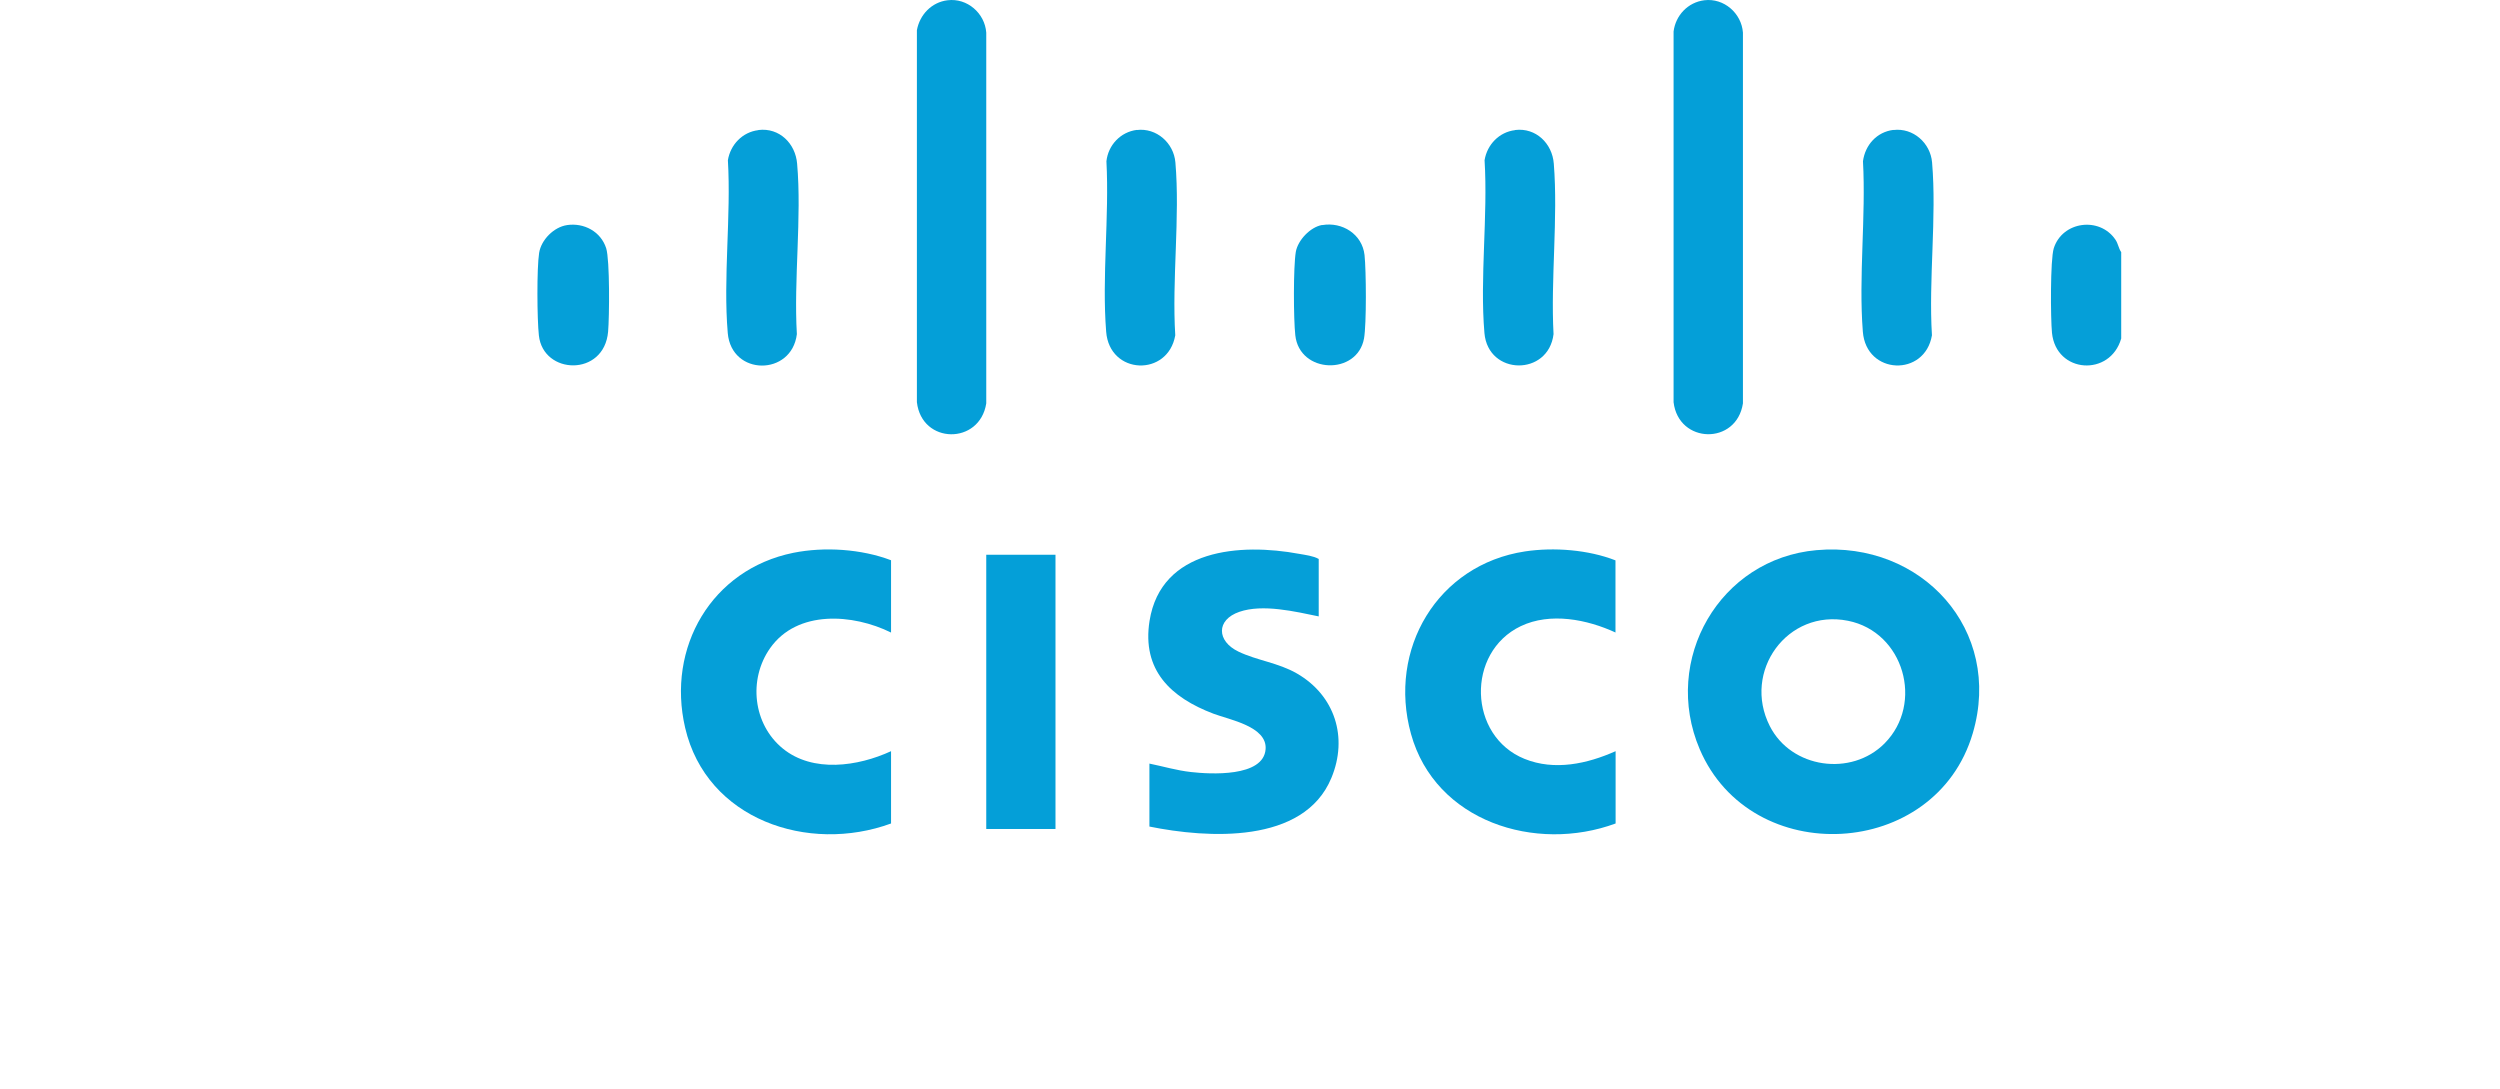
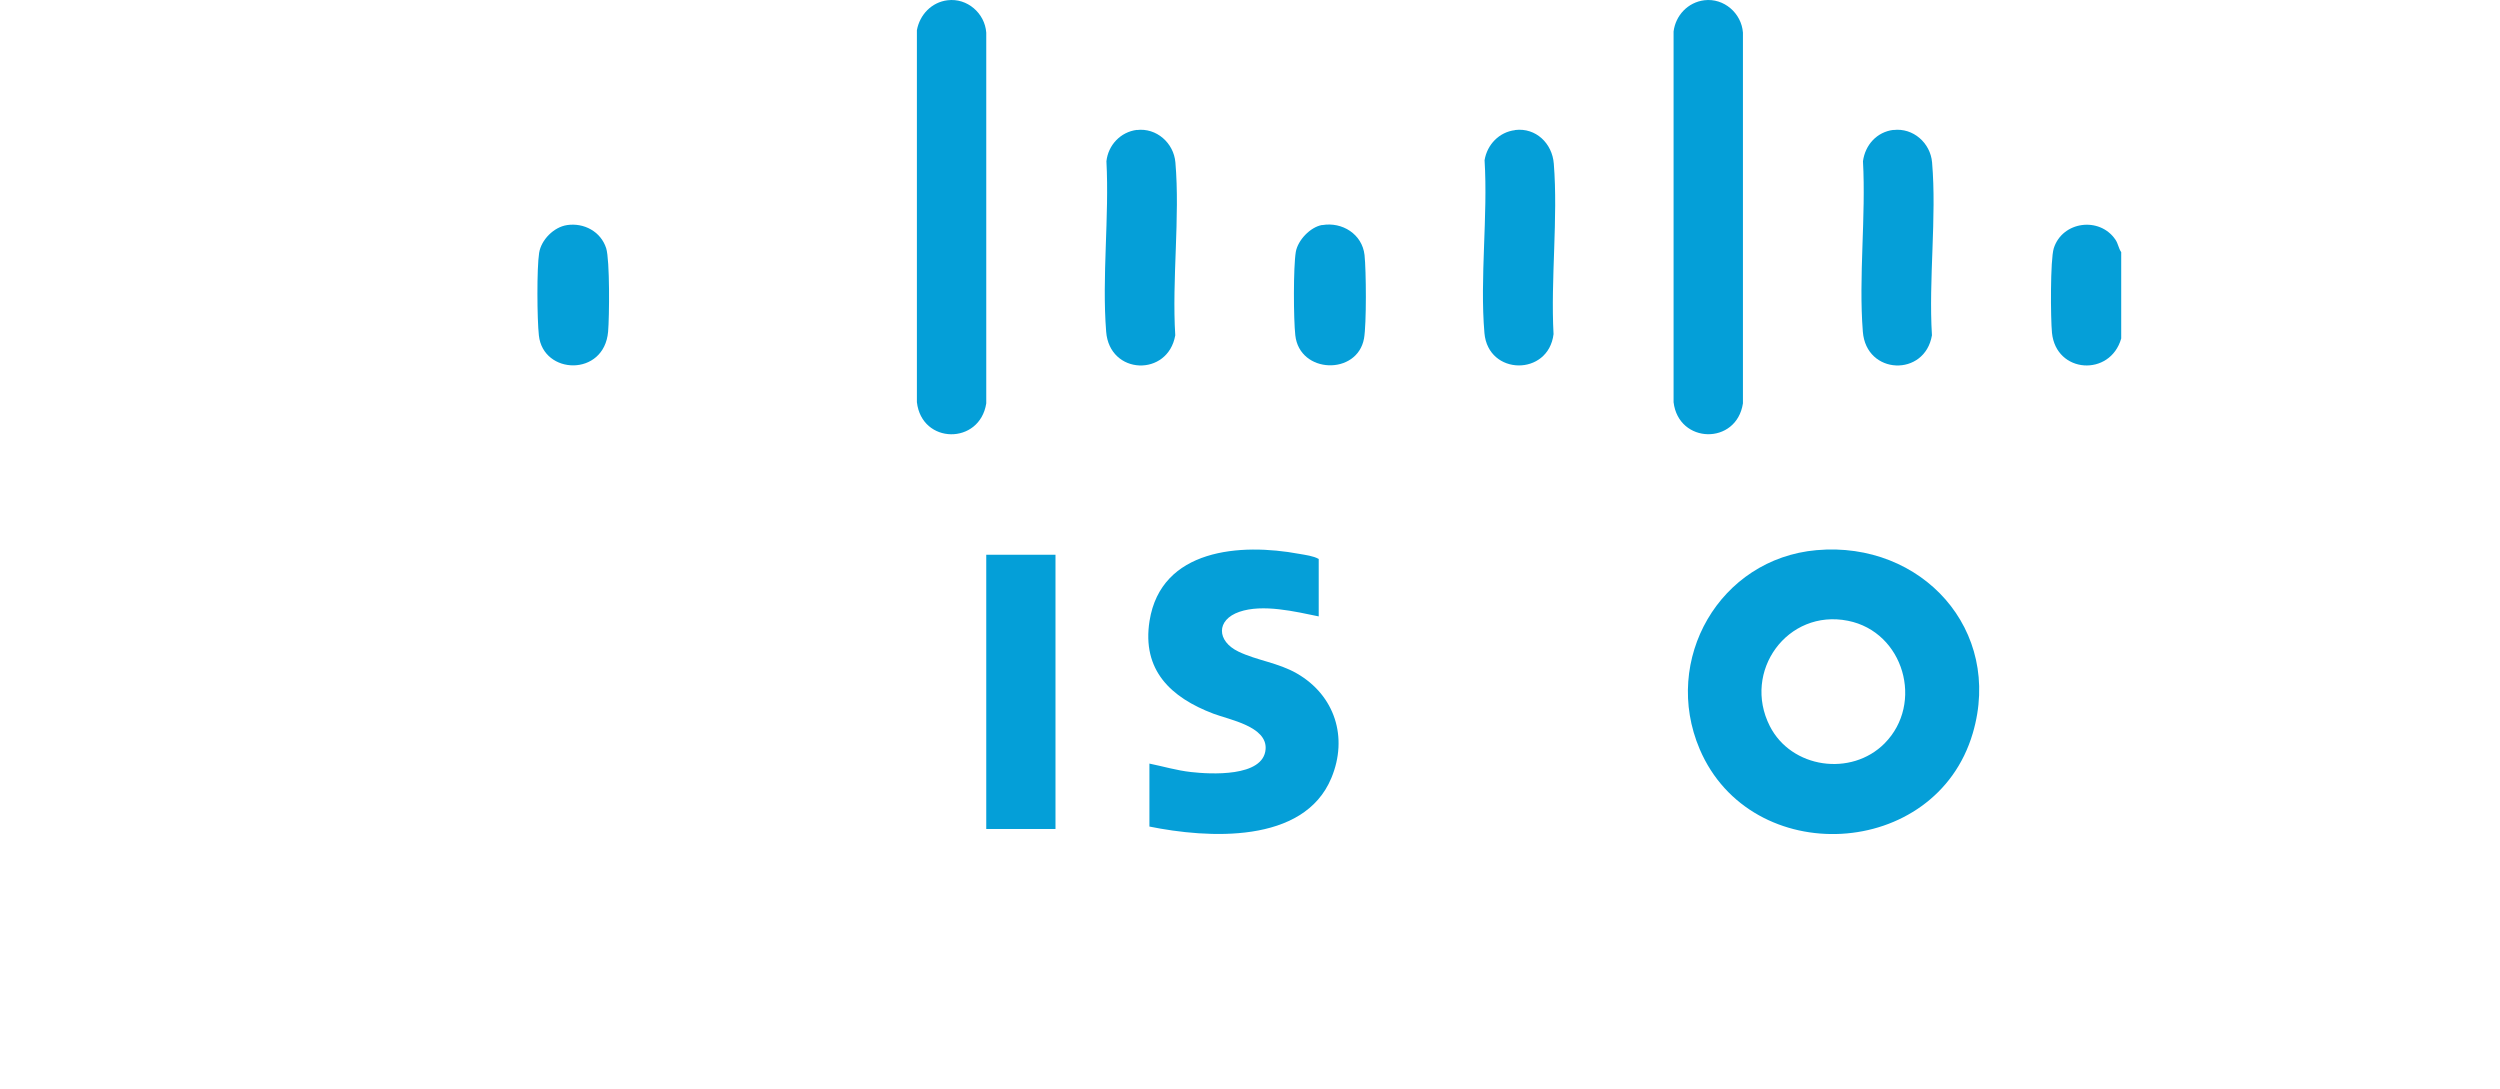
<svg xmlns="http://www.w3.org/2000/svg" id="Calque_1" data-name="Calque 1" viewBox="0 0 195.36 85.13">
  <defs>
    <style>
      .cls-1 {
        fill: #059fd8;
      }

      .cls-2 {
        fill: #049fd8;
      }
    </style>
  </defs>
  <path class="cls-1" d="M165.76,19.69v6.76c-.86,3.01-5.09,2.74-5.41-.44-.11-1.11-.14-5.71.14-6.61.67-2.11,3.58-2.5,4.82-.67.21.31.24.66.44.96Z" />
  <path class="cls-1" d="M141.97,42.99c8.19-.72,14.57,6.23,12.19,14.31-2.91,9.9-17.33,10.64-21.34,1.24-2.97-6.98,1.55-14.88,9.14-15.55ZM147.27,58.09c3.1-3.13,1.5-8.71-2.86-9.58-4.74-.95-8.28,3.96-6.11,8.23,1.68,3.31,6.37,3.97,8.97,1.35Z" />
  <path class="cls-1" d="M103.06,48.17c-1.85-.38-4.38-.99-6.21-.36s-1.78,2.29-.07,3.11c1.46.7,3.09.86,4.57,1.71,2.96,1.71,4.01,4.99,2.69,8.16-2.15,5.2-9.69,4.72-14.22,3.8v-4.92c1.08.22,2.15.54,3.25.66,1.48.17,5.67.42,5.83-1.79.13-1.78-2.85-2.3-4.08-2.77-3.32-1.26-5.6-3.39-4.99-7.25.9-5.65,7.12-6.09,11.69-5.24.5.09,1.11.16,1.53.4v4.49Z" />
-   <path class="cls-1" d="M126.25,49.43c-2.23-1.03-5.1-1.6-7.41-.5-4.29,2.05-4.11,8.59.29,10.37,2.34.95,4.9.39,7.12-.6v5.65c-6.25,2.31-14.09-.15-15.99-7-1.83-6.61,2.06-13.22,8.91-14.26,2.26-.34,4.95-.13,7.07.7v5.65Z" />
-   <path class="cls-1" d="M69.63,49.43c-2.97-1.47-7.33-1.79-9.45,1.22-1.72,2.44-1.34,5.95,1,7.85s5.85,1.4,8.45.2v5.65c-6.47,2.37-14.42-.3-16.09-7.48-1.46-6.27,2.06-12.37,8.45-13.67,2.44-.49,5.32-.3,7.64.58v5.65Z" />
  <path class="cls-2" d="M74.05.02c1.53-.19,2.91,1.01,3.02,2.53v28.97c-.51,3.26-5.04,3.21-5.42-.09V2.36c.22-1.21,1.15-2.19,2.4-2.34Z" />
  <path class="cls-2" d="M133.18.02c1.53-.19,2.91,1.01,3.02,2.53v28.97c-.5,3.28-5.03,3.18-5.42-.09V2.46c.16-1.26,1.12-2.28,2.4-2.44Z" />
  <rect class="cls-2" x="77.07" y="43.35" width="5.41" height="21.43" />
-   <path class="cls-1" d="M59.27,10.16c1.63-.2,2.89,1.05,3.02,2.63.37,4.24-.27,9.02-.02,13.32-.4,3.29-5.11,3.29-5.4-.08-.37-4.31.27-9.15.01-13.51.2-1.22,1.14-2.2,2.38-2.35Z" />
  <path class="cls-1" d="M147.96,10.16c1.54-.19,2.89,1.01,3.02,2.53.37,4.31-.28,9.15-.01,13.51-.55,3.27-5.14,3.11-5.4-.28-.34-4.28.25-9,.01-13.32.17-1.27,1.08-2.29,2.38-2.45Z" />
  <path class="cls-1" d="M88.83,10.16c1.54-.19,2.89,1.01,3.02,2.53.37,4.3-.28,9.15-.01,13.51-.57,3.27-5.14,3.11-5.4-.28-.34-4.27.25-9,.02-13.32.14-1.26,1.1-2.29,2.38-2.45Z" />
  <path class="cls-1" d="M118.4,10.16c1.62-.2,2.9,1.05,3.02,2.63.34,4.27-.25,9-.02,13.32-.4,3.3-5.11,3.25-5.4-.08-.37-4.3.28-9.15.01-13.51.2-1.22,1.14-2.2,2.38-2.35Z" />
  <path class="cls-1" d="M103.32,17.59c1.57-.27,3.13.71,3.31,2.34.13,1.22.16,5.38-.04,6.52-.53,2.9-5.04,2.77-5.37-.25-.14-1.26-.16-5.33.04-6.52.16-.91,1.13-1.94,2.06-2.1Z" />
  <path class="cls-1" d="M44.3,17.59c1.33-.2,2.65.5,3.07,1.81.29.93.25,5.37.15,6.52-.31,3.54-5.08,3.38-5.41.29-.14-1.27-.17-5.23.02-6.45.16-1.02,1.15-2.02,2.18-2.17Z" />
</svg>